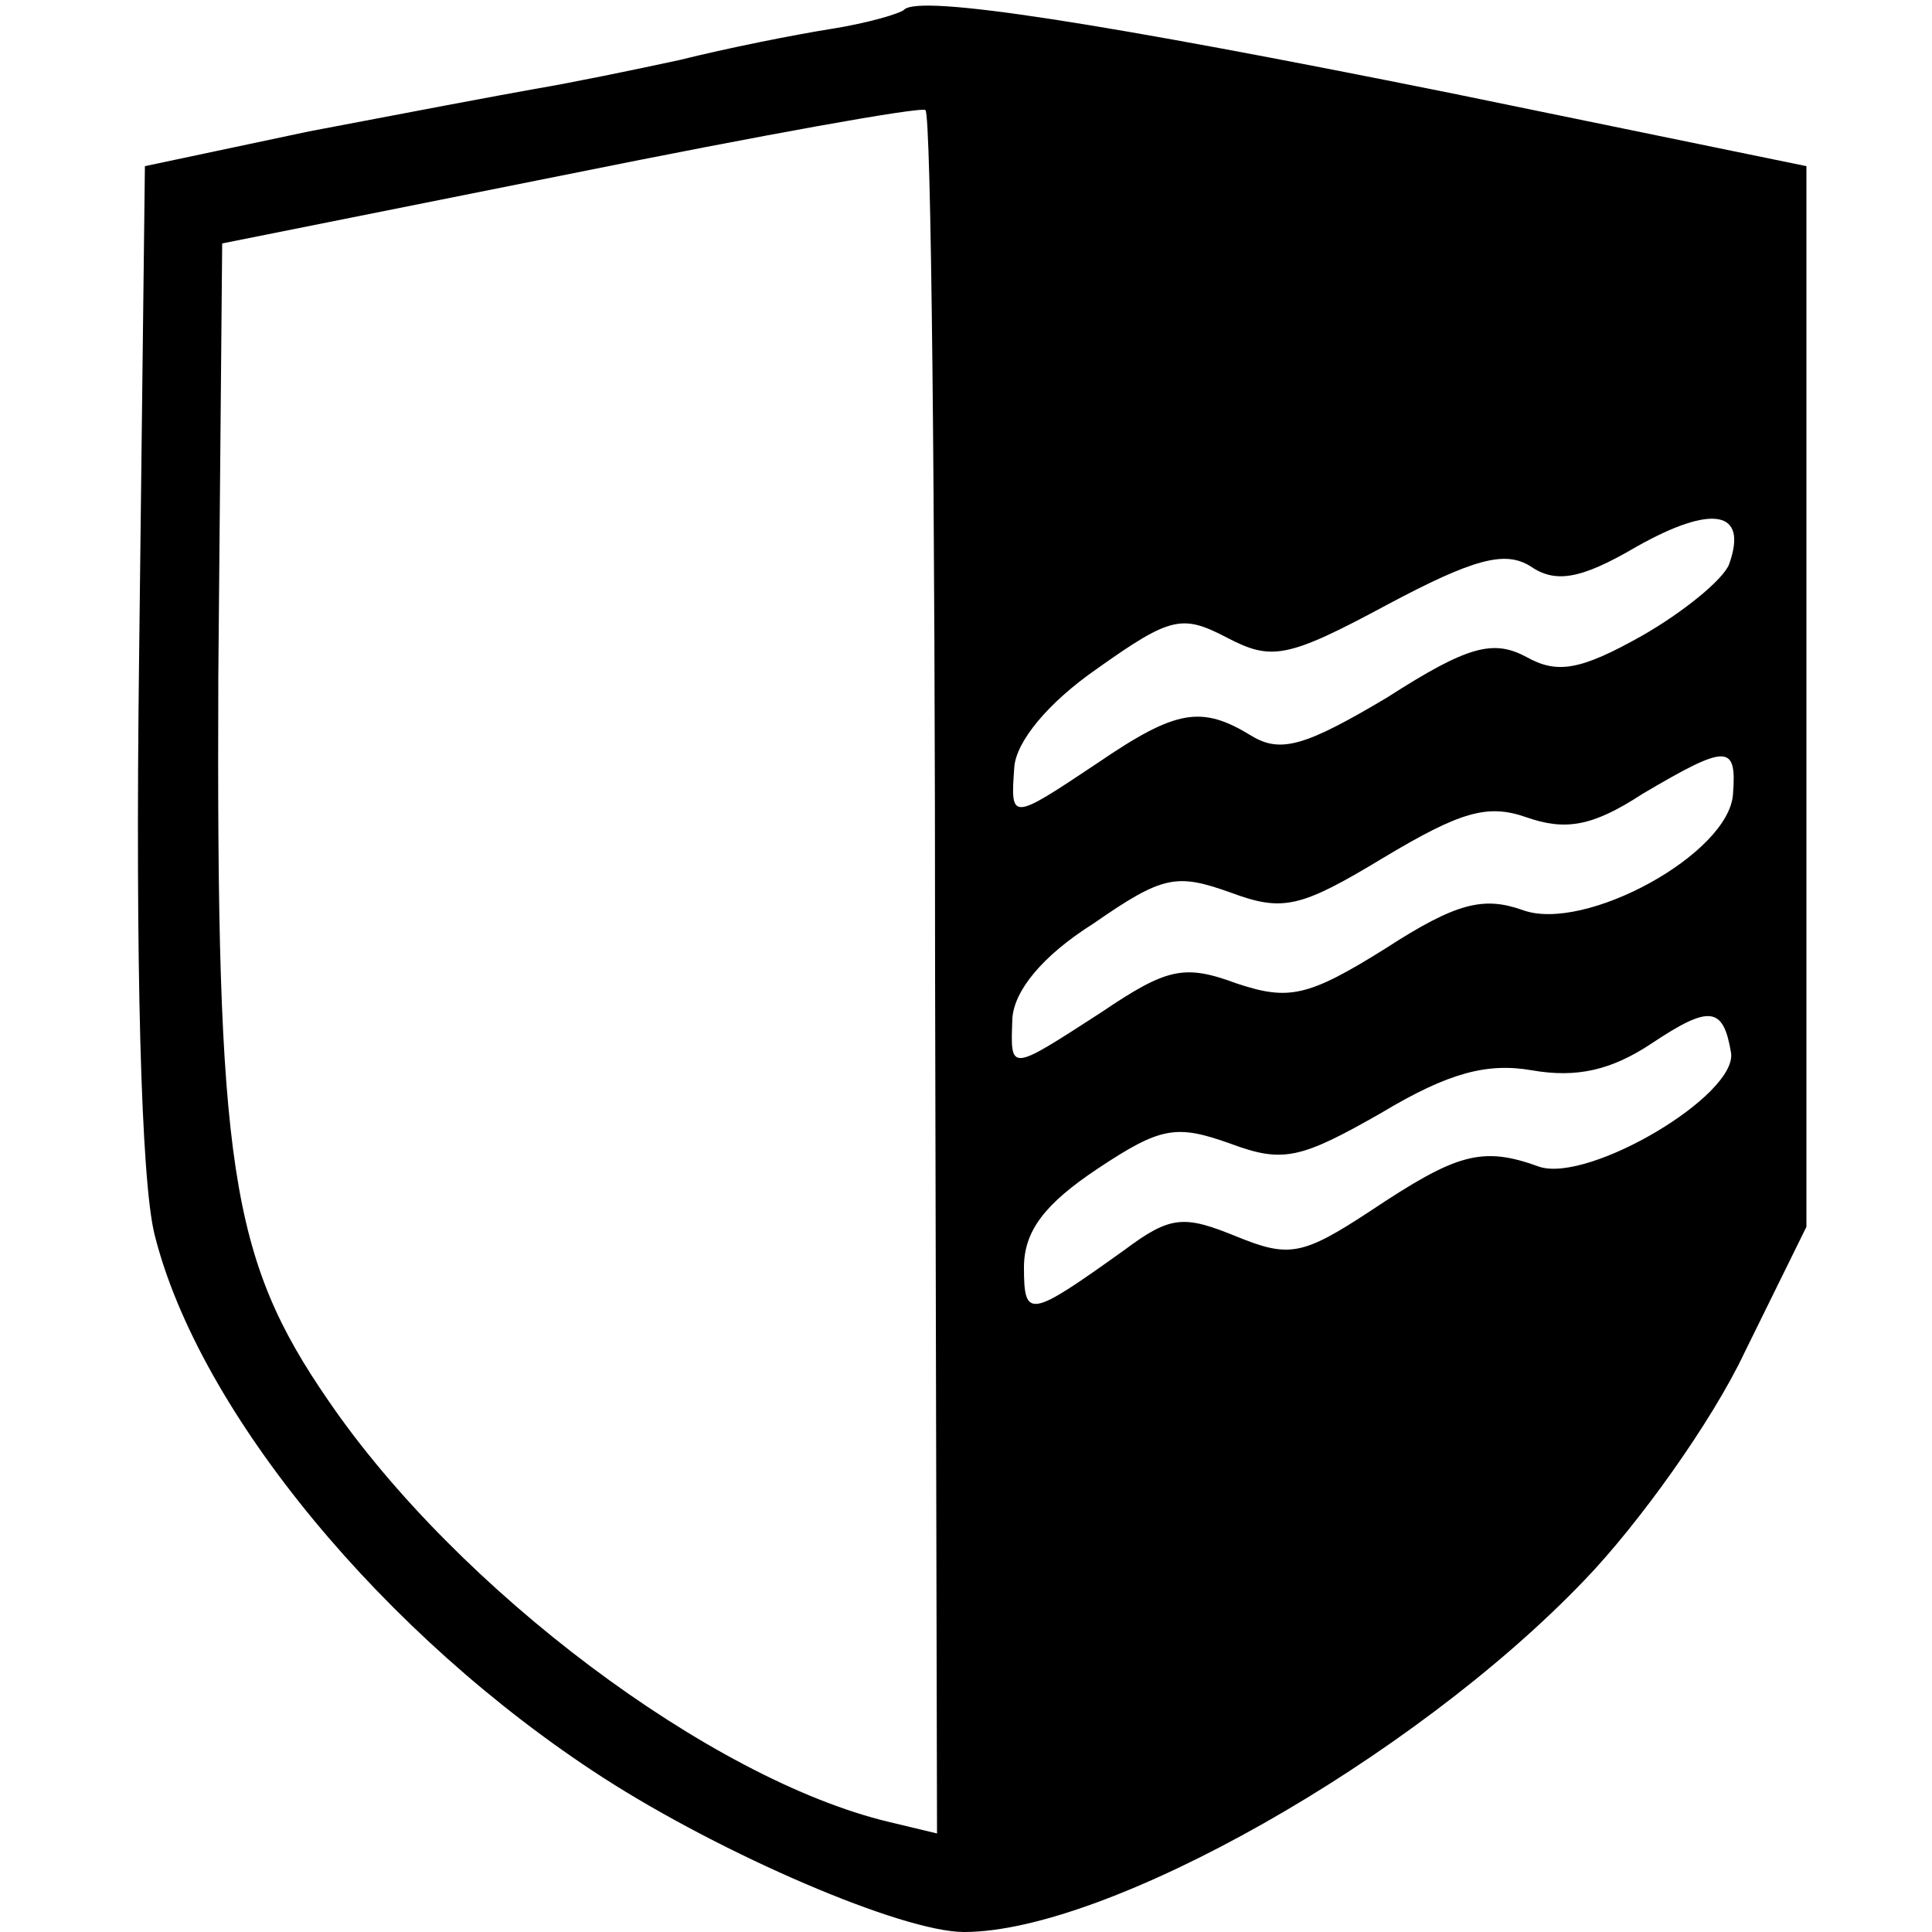
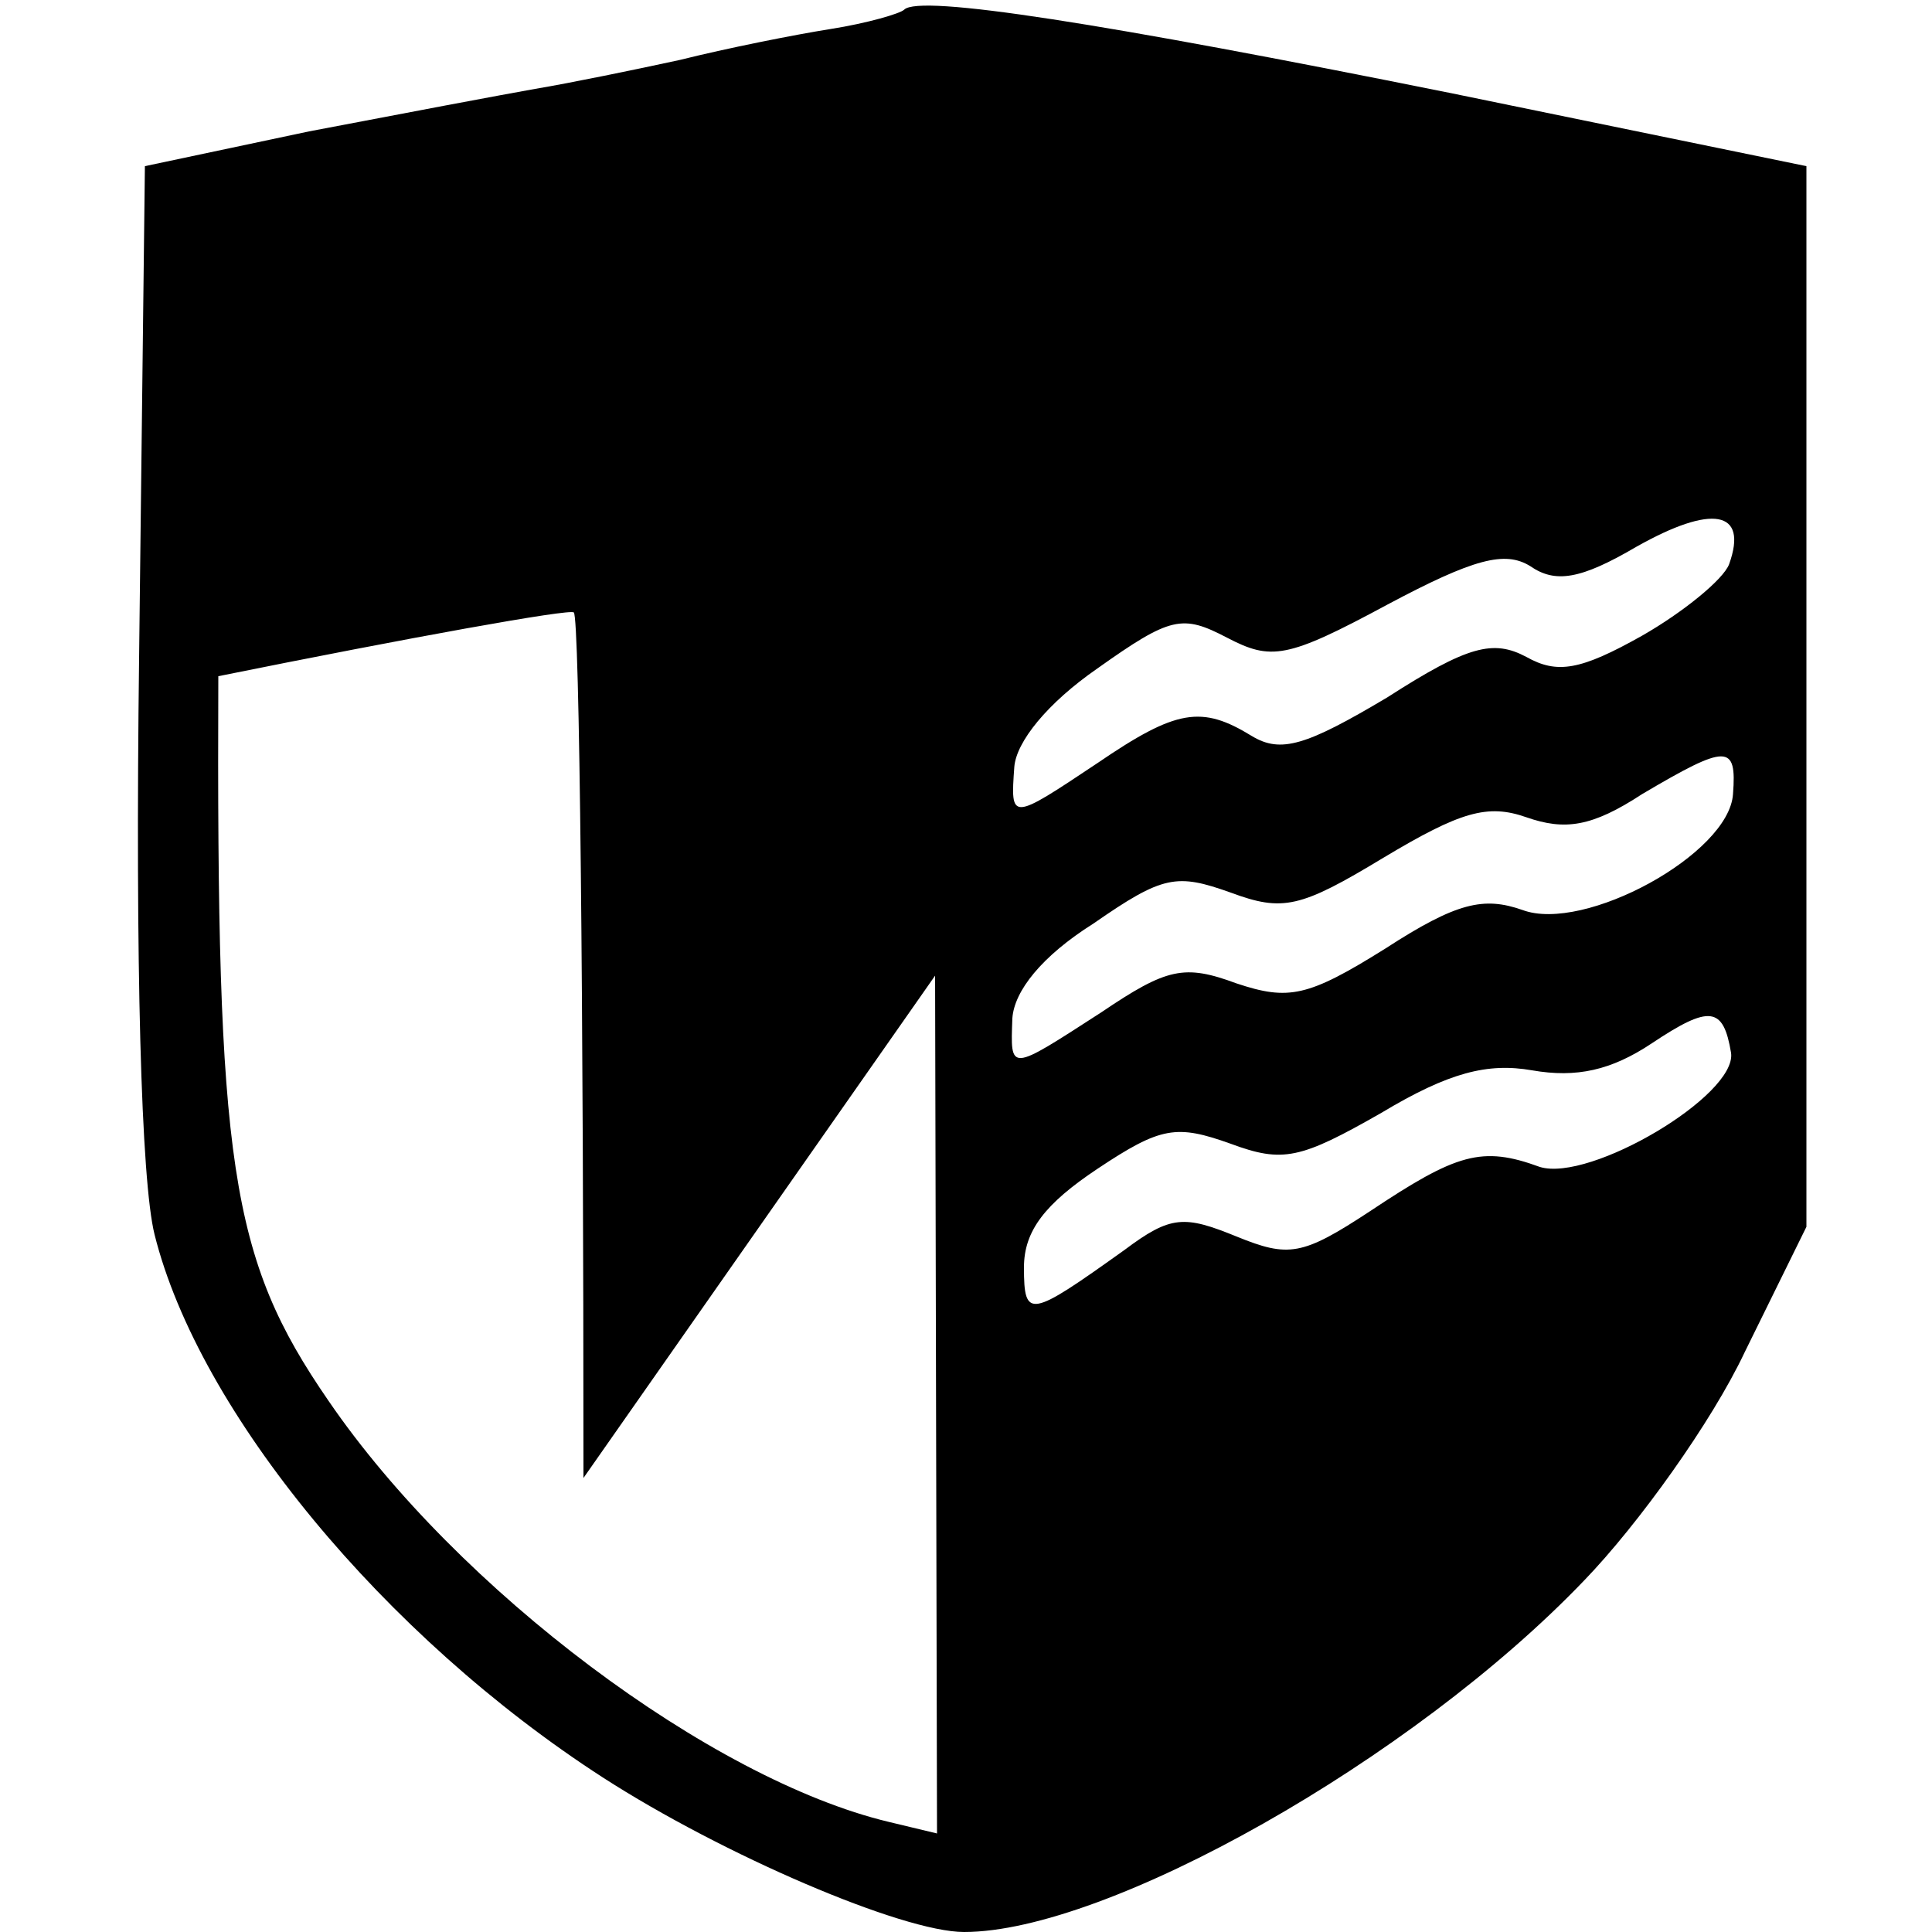
<svg xmlns="http://www.w3.org/2000/svg" version="1" width="133.333" height="133.333" viewBox="0 0 100 100">
-   <path d="M46.8.5c-.2.2-1.9.7-3.8 1-1.9.3-5.4 1-7.8 1.6-2.3.5-5.7 1.2-7.5 1.5-1.7.3-7 1.3-11.7 2.2L7.5 8.6 7.2 34c-.2 15.9.1 27.1.8 29.9 2.3 9.2 11.9 20.8 23.2 28.1 6.2 4 15.5 8 18.7 8 7.4 0 23.2-8.9 32.1-18.2 2.8-2.9 6.6-8.2 8.3-11.8l3.2-6.5V8.6L75 4.8C57.1 1.2 47.6-.3 46.8.5zm1.6 50l.1 44.4-2.5-.6c-9.2-2.2-22.3-12-29-21.8-5.1-7.4-5.8-12.2-5.7-37.5l.2-22.4 18-3.6c9.9-2 18.2-3.5 18.4-3.3.3.2.5 20.3.5 44.8zm41.1-21.3c-.3.8-2.4 2.5-4.5 3.7-3.2 1.8-4.4 2-6 1.1-1.7-.9-3-.6-7.2 2.1-4.2 2.5-5.5 2.9-7 2-2.6-1.6-3.9-1.4-8 1.4-4.5 3-4.5 3-4.3.2.1-1.3 1.7-3.3 4.3-5.1 3.8-2.7 4.4-2.8 6.7-1.6 2.3 1.2 3.1 1.1 8.3-1.7 4.5-2.4 6.1-2.8 7.4-2 1.3.9 2.6.7 5.5-1 3.9-2.2 5.8-1.9 4.8.9zm.2 11.9c-.2 3.1-7.7 7.2-10.9 6-2-.7-3.4-.4-7.1 2-4 2.5-5 2.7-7.7 1.8-2.7-1-3.6-.8-7 1.5-4.8 3.1-4.7 3.1-4.6.3.1-1.4 1.5-3.2 4.2-4.9 3.6-2.5 4.3-2.6 7.1-1.6 2.7 1 3.6.8 7.9-1.8 4-2.4 5.4-2.8 7.4-2.1 2 .7 3.4.5 6-1.2 4.4-2.6 4.9-2.6 4.7 0zm-.1 13.4c.3 2.2-7.3 6.7-9.9 5.9-3-1.1-4.3-.7-8.8 2.3-3.5 2.3-4.2 2.4-6.9 1.3-2.7-1.1-3.4-1.1-5.8.7-4.9 3.5-5.2 3.6-5.2.9 0-1.9 1.1-3.3 3.8-5.1 3.3-2.2 4.1-2.3 6.9-1.3 2.7 1 3.6.8 7.8-1.6 3.5-2.1 5.5-2.6 7.8-2.2 2.3.4 4.1 0 6.2-1.4 3-2 3.7-1.9 4.1.5z" />
+   <path d="M46.8.5c-.2.2-1.9.7-3.8 1-1.9.3-5.4 1-7.8 1.6-2.3.5-5.7 1.2-7.5 1.5-1.7.3-7 1.3-11.7 2.2L7.5 8.6 7.2 34c-.2 15.9.1 27.1.8 29.9 2.3 9.2 11.9 20.8 23.2 28.1 6.2 4 15.5 8 18.7 8 7.4 0 23.2-8.9 32.1-18.2 2.8-2.9 6.6-8.2 8.3-11.8l3.2-6.5V8.6L75 4.8C57.1 1.2 47.6-.3 46.8.5zm1.6 50l.1 44.4-2.5-.6c-9.2-2.2-22.3-12-29-21.8-5.1-7.4-5.8-12.2-5.7-37.5c9.9-2 18.2-3.5 18.4-3.3.3.2.5 20.3.5 44.8zm41.1-21.3c-.3.8-2.4 2.5-4.5 3.7-3.2 1.8-4.4 2-6 1.1-1.7-.9-3-.6-7.2 2.1-4.2 2.5-5.5 2.9-7 2-2.6-1.6-3.9-1.4-8 1.4-4.5 3-4.5 3-4.3.2.1-1.3 1.7-3.3 4.3-5.1 3.8-2.7 4.4-2.8 6.7-1.6 2.3 1.2 3.1 1.1 8.3-1.7 4.5-2.4 6.1-2.8 7.4-2 1.3.9 2.6.7 5.5-1 3.9-2.2 5.8-1.9 4.8.9zm.2 11.9c-.2 3.1-7.7 7.2-10.9 6-2-.7-3.4-.4-7.1 2-4 2.5-5 2.7-7.7 1.8-2.7-1-3.6-.8-7 1.5-4.8 3.1-4.7 3.1-4.6.3.1-1.4 1.5-3.2 4.2-4.9 3.6-2.5 4.3-2.6 7.1-1.6 2.7 1 3.6.8 7.9-1.8 4-2.4 5.4-2.8 7.4-2.1 2 .7 3.4.5 6-1.2 4.4-2.6 4.9-2.6 4.7 0zm-.1 13.4c.3 2.2-7.3 6.7-9.9 5.9-3-1.1-4.3-.7-8.8 2.3-3.5 2.3-4.2 2.4-6.9 1.3-2.7-1.1-3.4-1.1-5.8.7-4.9 3.5-5.2 3.6-5.2.9 0-1.9 1.1-3.3 3.8-5.1 3.3-2.2 4.1-2.3 6.9-1.3 2.7 1 3.6.8 7.8-1.6 3.5-2.1 5.5-2.6 7.8-2.2 2.3.4 4.1 0 6.2-1.4 3-2 3.7-1.9 4.1.5z" />
</svg>